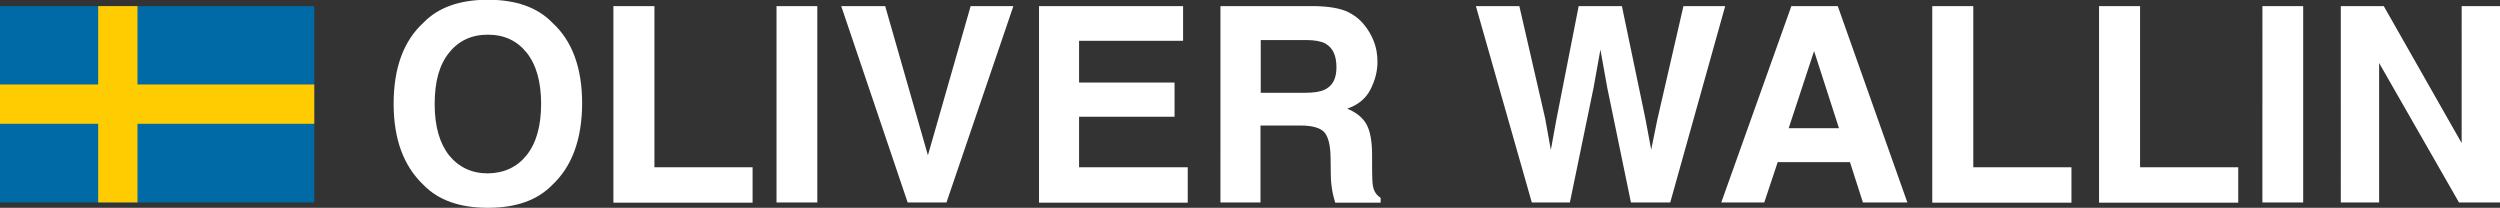
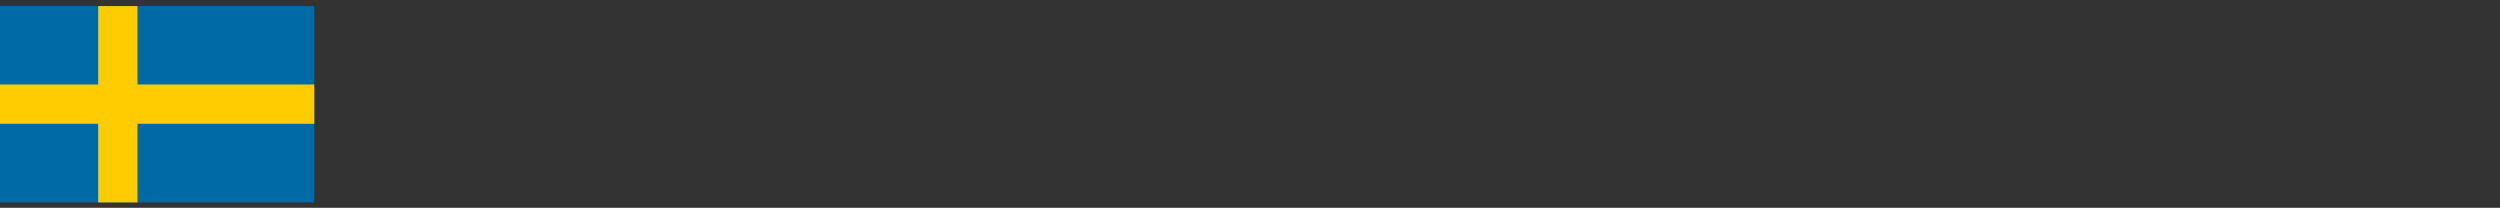
<svg xmlns="http://www.w3.org/2000/svg" id="Lager_1" viewBox="0 0 1023.8 85.1">
  <rect x="0" y="0" width="1023.8" height="85.1" fill="#333333" stroke="none" />
  <style>.st1{fill:#fecc00}.st2{fill:#fff}</style>
  <path fill="#006aa7" d="M0 2.5h128.7v80.4H0z" />
  <path d="M40.2 2.5h16.1v80.4H40.2z" class="st1" />
  <path d="M0 34.6h128.7v16.1H0z" class="st1" />
  <g>
-     <path d="M226.2 75.7c-6.1 6.3-14.9 9.4-26.4 9.4s-20.3-3.1-26.4-9.4c-8.1-7.7-12.2-18.7-12.2-33.2 0-14.7 4.1-25.8 12.2-33.2 6.1-6.3 14.9-9.4 26.4-9.4s20.3 3.1 26.4 9.4c8.1 7.4 12.2 18.4 12.2 33.2-.1 14.5-4.1 25.6-12.2 33.2zm-10.5-12.2c3.9-4.9 5.9-11.9 5.9-21 0-9-2-16-5.9-20.9-3.9-4.9-9.2-7.4-15.9-7.4-6.7 0-12 2.5-15.9 7.4-4 4.9-5.9 11.9-5.9 21s2 16 5.9 21c4 4.9 9.3 7.4 15.9 7.4 6.7-.1 12-2.6 15.9-7.5zM251.2 2.5H268v66h40.2V83h-57V2.5zM334.7 82.9H318V2.5h16.7v80.4zM397.5 2.5H415l-27.4 80.4h-15.9L344.5 2.5h18L380 63.6l17.5-61.1zM484.5 16.7h-42.6v17.1H481v14h-39.1v20.7h44.5V83h-60.9V2.5h59v14.2zM551.1 4.5c3 1.3 5.5 3.1 7.5 5.6 1.7 2 3 4.3 4 6.8s1.5 5.3 1.5 8.5c0 3.8-1 7.6-2.9 11.3-1.9 3.7-5.1 6.3-9.5 7.8 3.7 1.5 6.3 3.6 7.9 6.4 1.5 2.7 2.3 6.9 2.3 12.6v5.4c0 3.7.1 6.2.4 7.5.4 2.1 1.5 3.6 3.1 4.6v2h-18.6c-.5-1.8-.9-3.2-1.1-4.3-.4-2.3-.7-4.6-.7-6.9l-.1-7.5c-.1-5.1-1-8.5-2.7-10.3-1.7-1.7-4.9-2.6-9.6-2.6h-16.4v31.5h-16.4V2.5h38.5c5.6.1 9.8.8 12.8 2zm-34.8 11.9V38h18.1c3.6 0 6.3-.4 8.1-1.3 3.2-1.5 4.8-4.5 4.8-9.1 0-4.9-1.5-8.1-4.6-9.8-1.7-.9-4.3-1.4-7.8-1.4h-18.6zM622.2 2.5l10.6 46.1 2.3 12.8 2.3-12.6 9.1-46.3h17.7l9.6 46 2.4 12.8 2.5-12.3 10.7-46.5h17.1L684 82.9h-16.1l-9.7-47-2.8-15.6-2.8 15.6-9.7 47h-15.6L604.4 2.5h17.8zM733.6 2.5h19l28.5 80.4h-18.2l-5.3-16.5H728l-5.5 16.5h-17.6l28.7-80.4zm-1.1 50h20.6l-10.2-31.6-10.4 31.6zM791.3 2.5h16.8v66h40.2V83h-57V2.5zM859.6 2.5h16.8v66h40.2V83h-57V2.5zM943.2 82.9h-16.7V2.5h16.7v80.4zM958.6 2.5h17.6l31.9 56.1V2.5h15.7v80.4H1007l-32.7-57.1v57.1h-15.7V2.5z" class="st2" />
-   </g>
+     </g>
</svg>